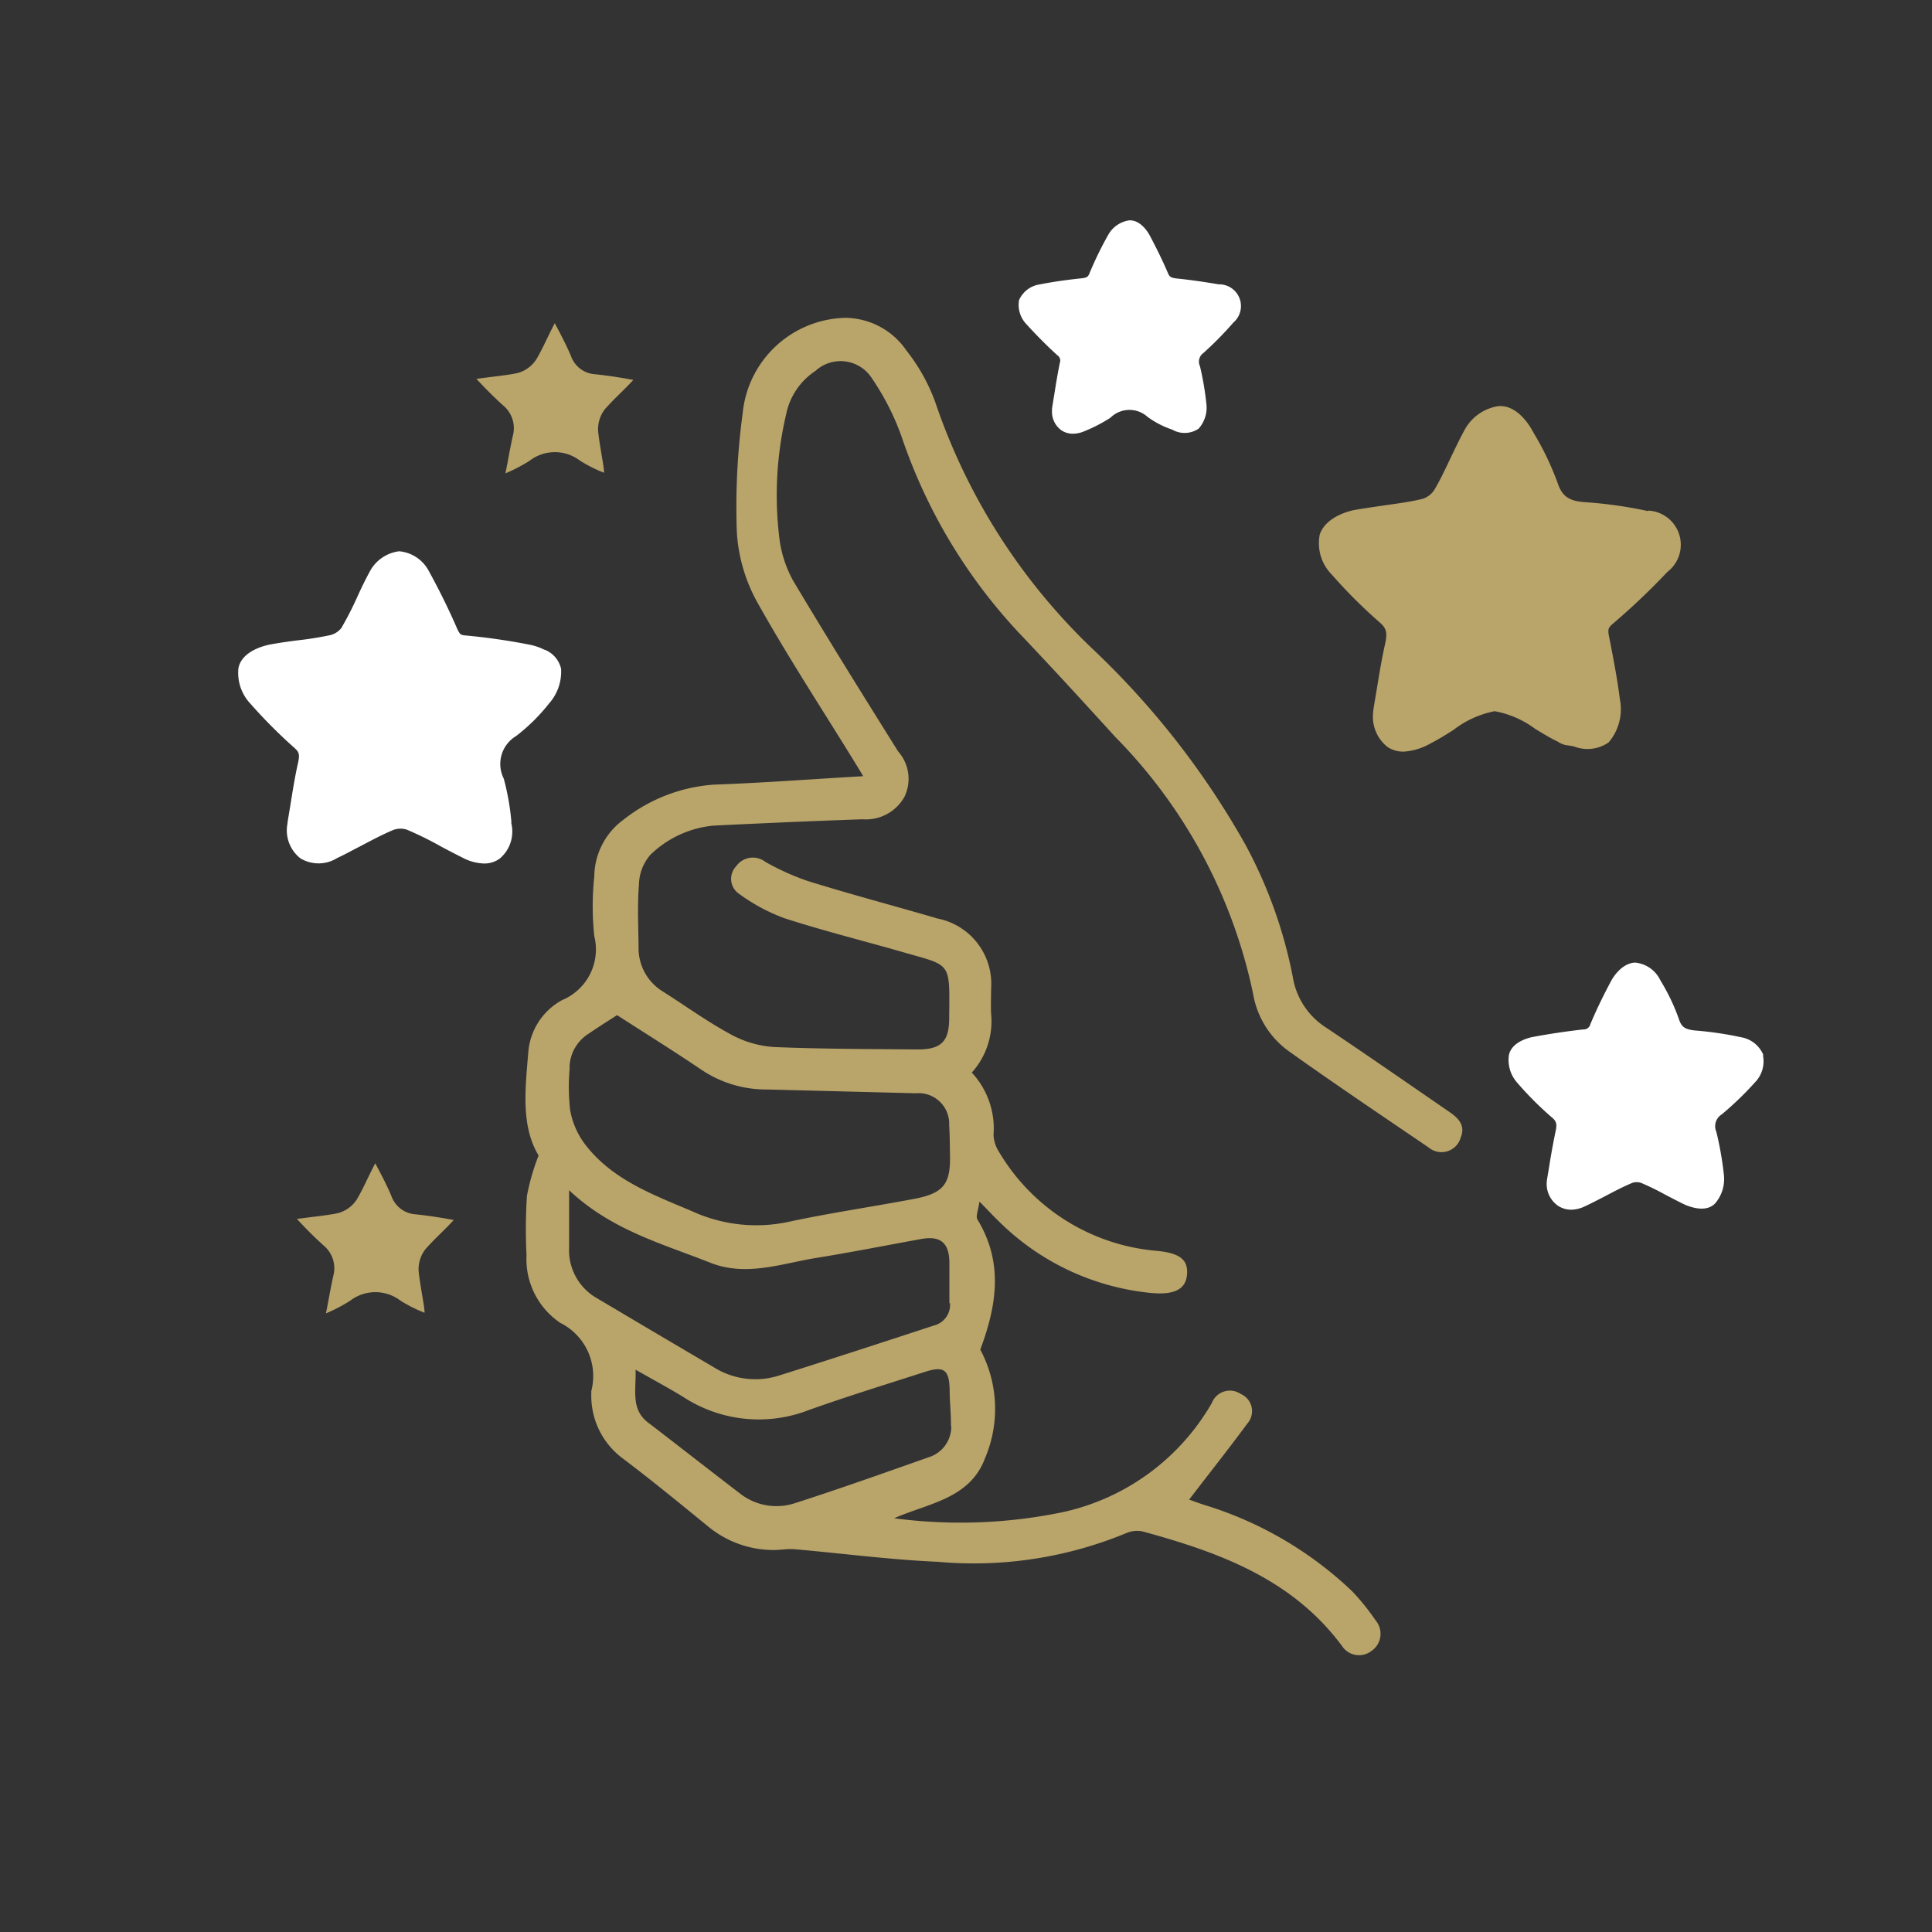
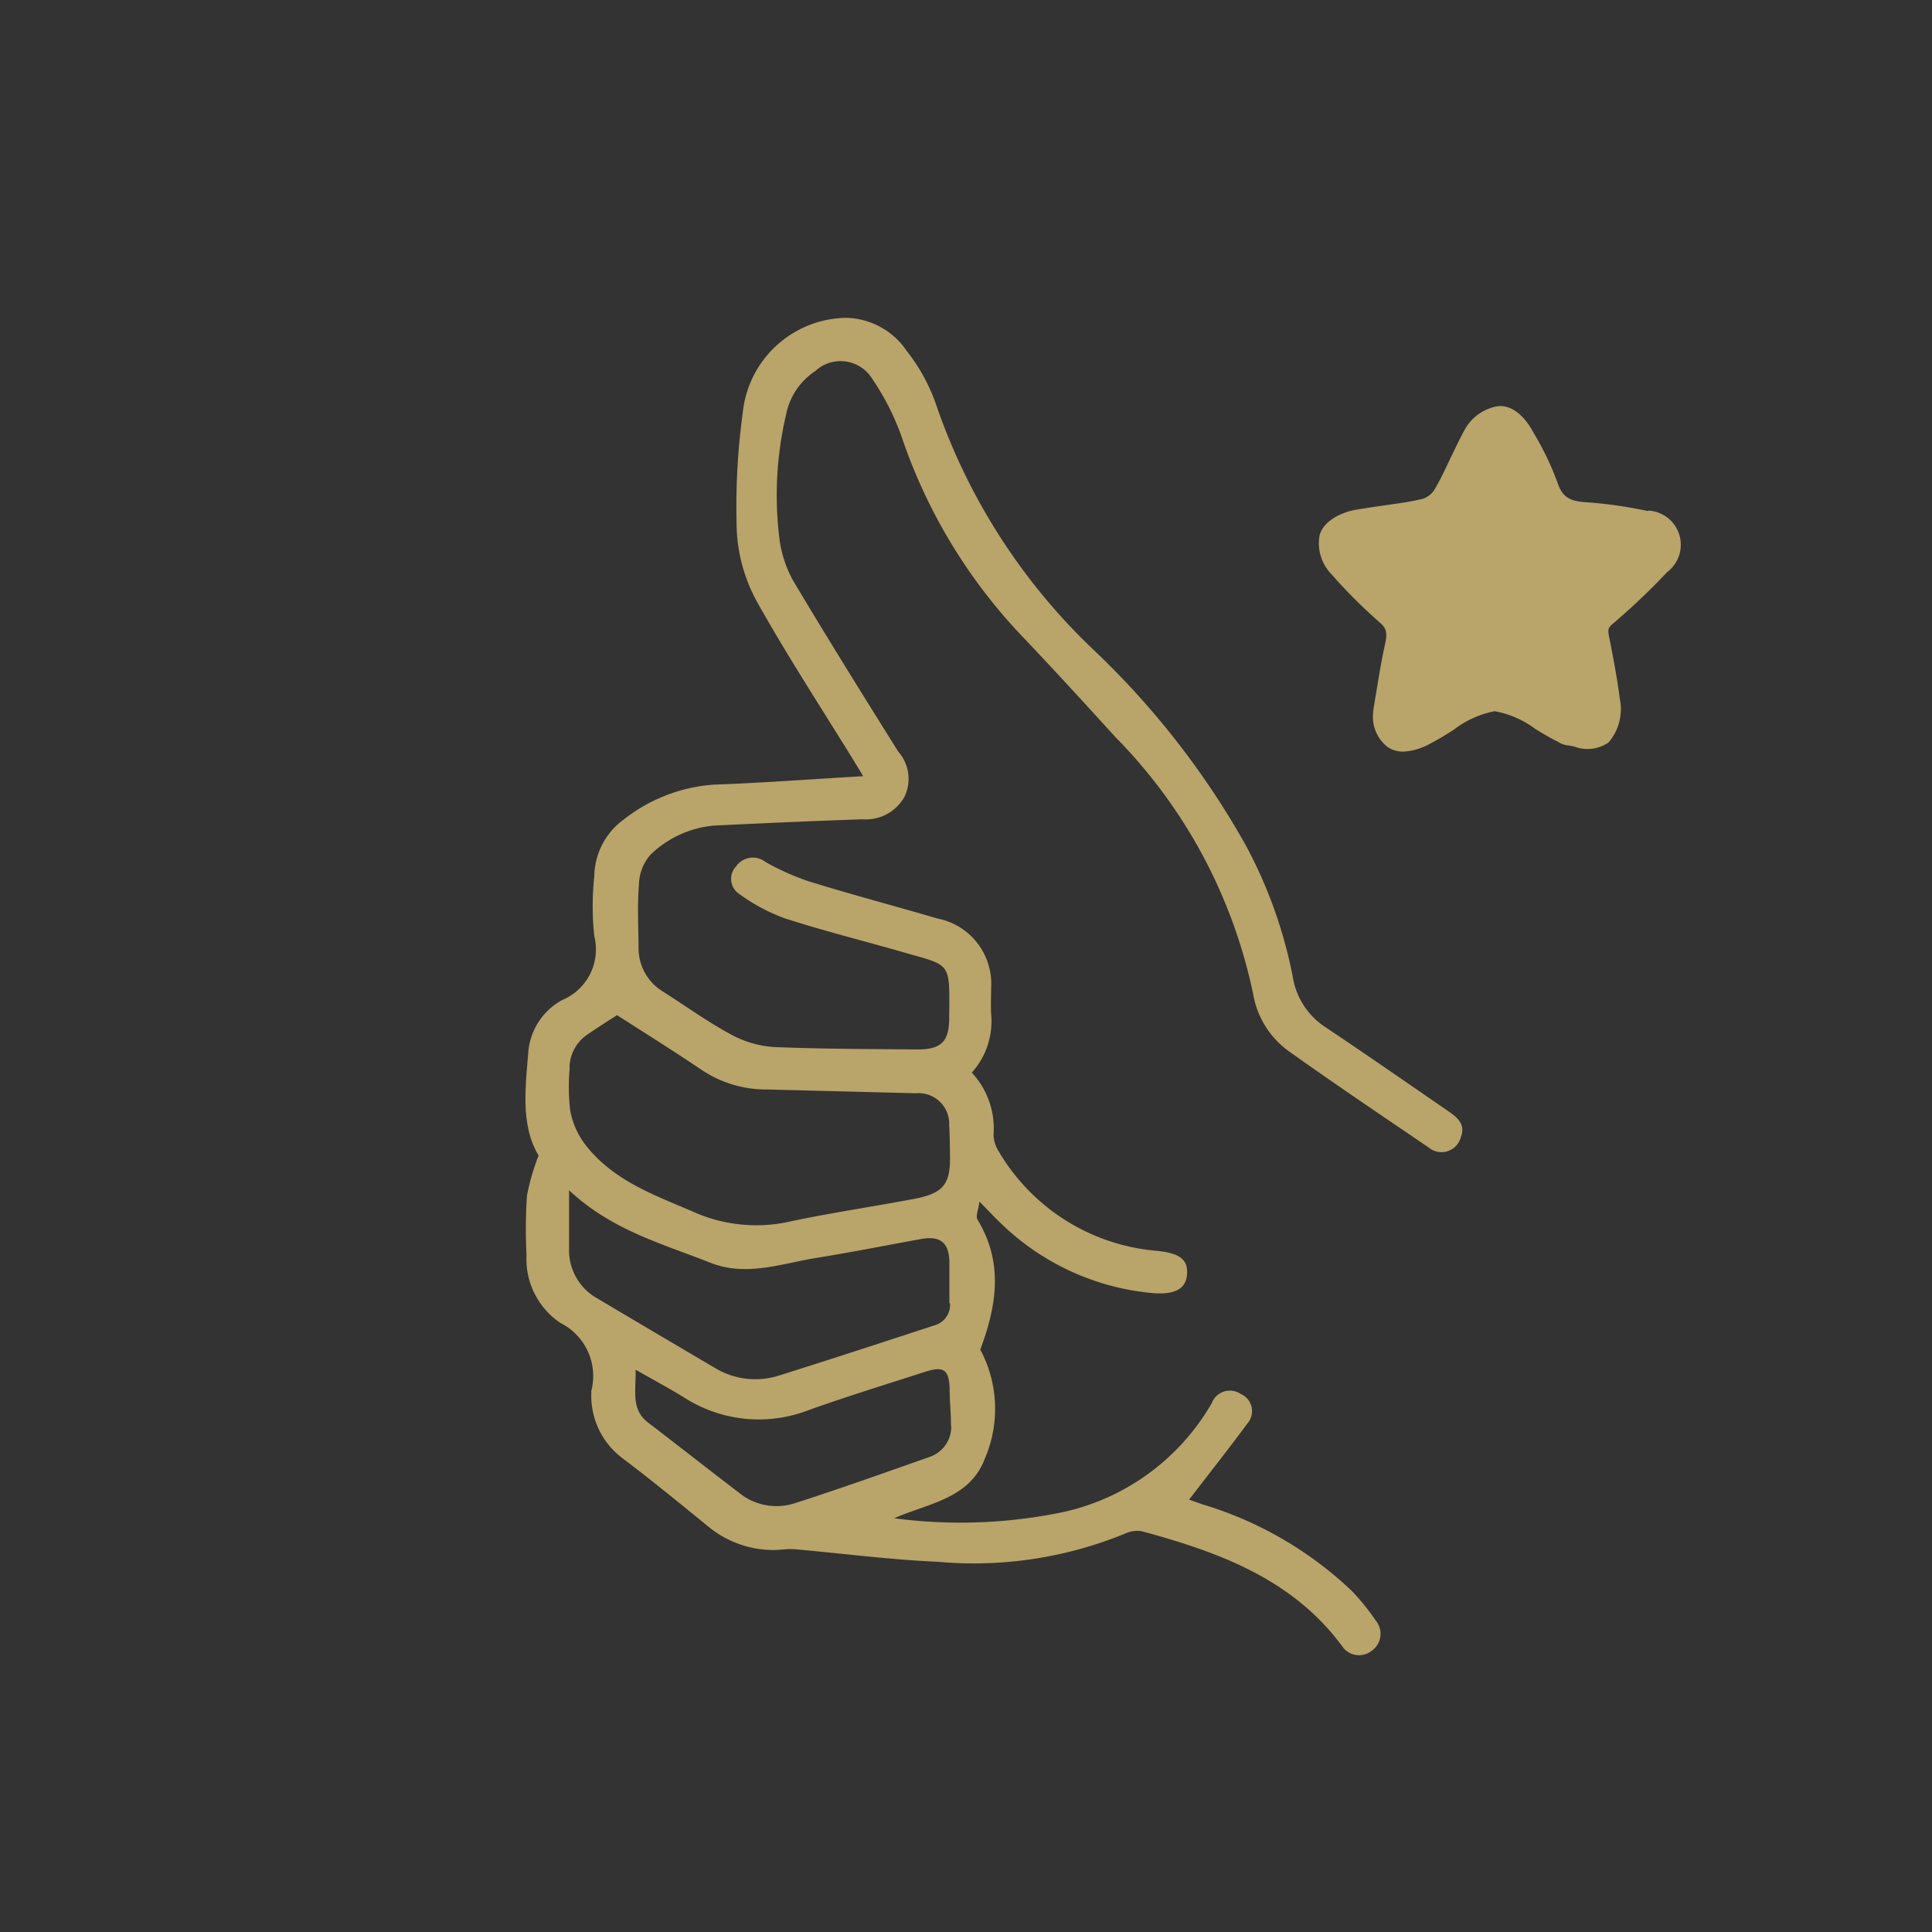
<svg xmlns="http://www.w3.org/2000/svg" width="80" height="80" viewBox="0 0 80 80">
  <rect x="0" y="0" width="80" height="80" fill="#333333" stroke="none" />
  <defs>
    <clipPath id="a">
      <rect width="80" height="80" fill="none" />
    </clipPath>
  </defs>
  <g clip-path="url(#a)">
    <g clip-path="url(#a)">
      <g opacity="0">
        <g clip-path="url(#a)">
          <path d="M-.15-.15h79.8v79.8H-.15Zm79.5.3H.15v79.2h79.2Z" transform="translate(0.248 0.248)" fill="#1a1a1a" />
        </g>
      </g>
-       <path d="M33.778,8.162c-.588-.1-1.173-.187-1.766-.247-.252-.027-.3-.084-.359-.224-.2-.465-.432-.952-.76-1.569-.036-.07-.369-.663-.871-.61a1.2,1.2,0,0,0-.841.595,14.579,14.579,0,0,0-.77,1.578c-.058.149-.1.2-.343.224-.578.06-1.156.139-1.723.252a1.108,1.108,0,0,0-.856.648A1.153,1.153,0,0,0,25.8,9.816c.432.475.85.893,1.274,1.279a.263.263,0,0,1,.1.321c-.086.439-.161.866-.23,1.322-.033.187-.06.369-.091.561v.075a.944.944,0,0,0,.391.83.848.848,0,0,0,.475.139,1.183,1.183,0,0,0,.465-.1h0a6.387,6.387,0,0,0,1.087-.561,1.118,1.118,0,0,1,1.535-.038,3.719,3.719,0,0,0,.99.518l.043.017a1.029,1.029,0,0,0,1.087-.048,1.306,1.306,0,0,0,.321-1.005,12.273,12.273,0,0,0-.268-1.578A.439.439,0,0,1,33.123,11,14.485,14.485,0,0,0,34.36,9.743a.9.9,0,0,0-.568-1.585Z" transform="translate(16.709 3.616)" fill="#fff" />
-       <path d="M18.647,17.863A2.432,2.432,0,0,0,18,17.645a26.081,26.081,0,0,0-2.615-.376c-.2-.017-.243-.031-.361-.29-.328-.76-.72-1.559-1.159-2.359a1.543,1.543,0,0,0-1.237-.838,1.6,1.6,0,0,0-1.222.846c-.187.345-.359.7-.517,1.05a13.481,13.481,0,0,1-.658,1.284.849.849,0,0,1-.447.29,13.68,13.68,0,0,1-1.37.219c-.369.048-.752.1-1.136.172-.2.04-1.176.258-1.308.987a1.858,1.858,0,0,0,.5,1.466,21.02,21.02,0,0,0,1.817,1.825c.172.156.235.242.157.6-.134.588-.229,1.191-.321,1.771-.04.235-.08.477-.118.712a.26.26,0,0,1-.008.08A1.466,1.466,0,0,0,8.542,26.5a1.456,1.456,0,0,0,1.52-.017c.336-.156.658-.336.979-.5.462-.242.9-.477,1.355-.666a.869.869,0,0,1,.55-.007,14.319,14.319,0,0,1,1.441.712c.282.149.58.306.878.454a2.012,2.012,0,0,0,.878.235,1.084,1.084,0,0,0,.643-.2,1.462,1.462,0,0,0,.485-1.464v-.094a10.273,10.273,0,0,0-.313-1.756,1.348,1.348,0,0,1,.508-1.762,7.766,7.766,0,0,0,1.371-1.355,1.983,1.983,0,0,0,.494-1.434,1.118,1.118,0,0,0-.666-.783Z" transform="translate(3.902 9.045)" fill="#fff" />
-       <path d="M48.267,27.885a1.219,1.219,0,0,0-.924-.73,14.443,14.443,0,0,0-1.819-.272c-.515-.038-.644-.156-.75-.477a8.435,8.435,0,0,0-.76-1.592l-.023-.043a1.286,1.286,0,0,0-1.035-.706c-.575.025-.941.669-.977.737-.323.6-.619,1.207-.873,1.814a.282.282,0,0,1-.3.217c-.707.08-1.413.186-2.1.315-.088.018-.85.174-.972.744a1.417,1.417,0,0,0,.33,1.131A13.835,13.835,0,0,0,39.5,30.465c.186.154.237.26.169.575-.1.477-.187.961-.262,1.431-.03.2-.068.4-.1.606,0,.031-.008.068-.008.1a1.1,1.1,0,0,0,.477.964,1,1,0,0,0,.538.156,1.332,1.332,0,0,0,.558-.136c.295-.137.588-.292.865-.434.379-.2.73-.384,1.1-.538a.563.563,0,0,1,.376,0,10.822,10.822,0,0,1,1,.489c.255.131.518.273.785.4.205.094.9.366,1.282-.05a1.549,1.549,0,0,0,.359-1.145,13.706,13.706,0,0,0-.316-1.812.573.573,0,0,1,.222-.719,13.209,13.209,0,0,0,1.375-1.325,1.246,1.246,0,0,0,.335-1.113Z" transform="translate(24.747 15.794)" fill="#fff" />
-       <path d="M13.909,31.437c-.161.181-.338.353-.518.533-.212.207-.427.422-.634.654a1.347,1.347,0,0,0-.292.946c.03.3.081.585.126.861s.091.518.116.769v.071a.514.514,0,0,1-.05-.02,5.656,5.656,0,0,1-.957-.489,1.712,1.712,0,0,0-2.077.015,6.847,6.847,0,0,1-.952.5l-.045.02.076-.4c.07-.373.141-.76.225-1.143A1.222,1.222,0,0,0,8.544,32.5c-.412-.368-.8-.765-1.121-1.113.21-.03.422-.055.644-.084.336-.041.684-.081,1.032-.151a1.331,1.331,0,0,0,.82-.6c.161-.277.3-.563.432-.84.106-.217.207-.429.316-.629.267.5.489.926.671,1.363a1.138,1.138,0,0,0,1.01.75c.548.06,1.077.141,1.58.237Z" transform="translate(4.872 19.087)" fill="#b9a46a" />
-       <path d="M18.4,10.437c-.162.181-.34.353-.52.533-.212.207-.427.422-.634.654a1.347,1.347,0,0,0-.292.946c.03.3.081.585.126.861s.091.518.116.769v.071a.516.516,0,0,1-.05-.02,5.656,5.656,0,0,1-.957-.489,1.712,1.712,0,0,0-2.077.015,6.846,6.846,0,0,1-.952.5l-.045.02c.025-.131.05-.262.078-.4.068-.373.141-.76.224-1.143a1.219,1.219,0,0,0-.383-1.257c-.411-.368-.8-.765-1.121-1.113.21-.03.422-.055.644-.084.336-.041.684-.081,1.032-.151a1.331,1.331,0,0,0,.82-.6c.161-.277.3-.563.432-.84.106-.217.207-.429.316-.629.267.5.489.926.672,1.363a1.134,1.134,0,0,0,1.009.75c.55.06,1.077.141,1.58.237Z" transform="translate(7.815 5.304)" fill="#b9a46a" />
      <path d="M46.6,14.5a18.013,18.013,0,0,0-2.572-.366c-.689-.043-.977-.235-1.168-.812a11.934,11.934,0,0,0-.977-2.039l-.088-.157c-.1-.176-.626-1.055-1.411-.967a1.93,1.93,0,0,0-1.36.959c-.219.4-.411.81-.6,1.2-.219.462-.427.908-.672,1.317a.926.926,0,0,1-.47.358c-.505.123-1.029.192-1.578.27-.417.061-.855.123-1.29.2-.113.027-1.143.243-1.4,1.012a1.847,1.847,0,0,0,.5,1.656A21.052,21.052,0,0,0,35.485,19.1c.27.235.349.4.235.906-.147.654-.252,1.308-.356,1.945-.045.262-.088.523-.131.785,0,.043-.01.086-.01.131a1.588,1.588,0,0,0,.611,1.411,1.193,1.193,0,0,0,.646.184,2.556,2.556,0,0,0,1.106-.331c.341-.176.664-.374.977-.576a4.049,4.049,0,0,1,1.691-.767h.008a4,4,0,0,1,1.675.732c.306.184.611.374.942.532a.87.87,0,0,0,.4.149,2.651,2.651,0,0,1,.278.051,1.531,1.531,0,0,0,1.421-.174,2.117,2.117,0,0,0,.462-1.8c-.1-.8-.252-1.587-.4-2.355l-.051-.253c-.053-.287-.018-.348.157-.5a28.534,28.534,0,0,0,2.266-2.153,1.415,1.415,0,0,0-.8-2.536Z" transform="translate(21.633 6.662)" fill="#b9a46a" />
      <path d="M14.963,39a1.688,1.688,0,0,1,.793-1.413c.393-.27.793-.523,1.176-.767,1.178.759,2.355,1.491,3.5,2.266a4.787,4.787,0,0,0,2.7.812l6.173.157a1.266,1.266,0,0,1,1.378,1.317c.027.436.027.863.035,1.3.017,1.151-.288,1.525-1.464,1.752-1.744.331-3.506.585-5.241.959a6.374,6.374,0,0,1-3.977-.444c-1.648-.7-3.321-1.308-4.446-2.791a3.335,3.335,0,0,1-.6-1.386A8.476,8.476,0,0,1,14.971,39Zm15.755,9.747a.882.882,0,0,1-.664.924c-2.135.7-4.28,1.4-6.425,2.075a3.229,3.229,0,0,1-2.695-.348q-2.407-1.414-4.813-2.844a2.284,2.284,0,0,1-1.176-2.1V44.07c1.761,1.656,3.863,2.214,5.842,3,1.491.593,2.955.035,4.411-.2s2.9-.522,4.343-.783c.783-.139,1.141.166,1.151.967v1.691Zm.051,5.083a1.325,1.325,0,0,1-.914,1.29c-1.858.654-3.715,1.317-5.59,1.918a2.447,2.447,0,0,1-2.276-.436c-1.255-.959-2.5-1.936-3.758-2.9-.732-.548-.513-1.307-.532-2.2.75.426,1.386.767,2.006,1.149a5.716,5.716,0,0,0,5.161.523c1.587-.566,3.2-1.063,4.8-1.578.8-.262,1.02-.1,1.037.742,0,.5.061.994.053,1.491ZM13.2,44.287a21.654,21.654,0,0,0-.018,2.476,3.18,3.18,0,0,0,1.4,2.8,2.46,2.46,0,0,1,1.282,2.824v.131A3.225,3.225,0,0,0,17.2,55.2c1.212.916,2.388,1.885,3.566,2.844a4.259,4.259,0,0,0,2.65.924c.278,0,.566-.053.846-.035,1.988.174,3.967.436,5.954.523a16.519,16.519,0,0,0,7.829-1.2,1.109,1.109,0,0,1,.671-.051c3.157.863,6.173,1.961,8.232,4.734a.842.842,0,0,0,1.221.209.86.86,0,0,0,.174-1.264,9.4,9.4,0,0,0-.977-1.212,15.388,15.388,0,0,0-6.181-3.591c-.235-.08-.462-.166-.566-.2.82-1.072,1.638-2.1,2.415-3.155a.774.774,0,0,0-.28-1.221.8.8,0,0,0-1.194.374A9.437,9.437,0,0,1,35.388,57.4a20.868,20.868,0,0,1-6.983.253c1.4-.619,3.13-.8,3.758-2.476a5.206,5.206,0,0,0-.192-4.508c.689-1.84.959-3.609-.113-5.38-.088-.139.035-.4.078-.75.366.368.566.593.785.8a10.363,10.363,0,0,0,6.286,2.981c.986.1,1.474-.139,1.525-.759s-.3-.9-1.307-.986a8.41,8.41,0,0,1-6.47-4.08,1.419,1.419,0,0,1-.235-.716,3.4,3.4,0,0,0-.9-2.581,3.168,3.168,0,0,0,.8-2.433c-.018-.348,0-.7,0-1.045a2.756,2.756,0,0,0-2.214-2.9c-1.787-.523-3.593-1-5.371-1.552a10.349,10.349,0,0,1-1.761-.793.844.844,0,0,0-1.212.182A.75.75,0,0,0,22,31.808a7.563,7.563,0,0,0,1.867,1c1.56.505,3.165.908,4.752,1.36,2.18.638,2.084.358,2.065,2.764,0,.986-.331,1.317-1.342,1.308-1.971-.018-3.95-.018-5.921-.1a4.317,4.317,0,0,1-1.779-.523c-.967-.523-1.873-1.178-2.807-1.771A2.1,2.1,0,0,1,17.822,34c-.01-.873-.053-1.744.017-2.607a1.922,1.922,0,0,1,.48-1.221,4.338,4.338,0,0,1,2.605-1.2c2.059-.1,4.116-.192,6.173-.262a1.829,1.829,0,0,0,1.736-.933,1.708,1.708,0,0,0-.262-1.875c-1.474-2.354-2.938-4.707-4.359-7.089a4.9,4.9,0,0,1-.548-1.648,14.625,14.625,0,0,1,.27-5.231,2.81,2.81,0,0,1,1.211-1.789,1.538,1.538,0,0,1,2.345.315,10.465,10.465,0,0,1,1.247,2.476,22.328,22.328,0,0,0,4.813,8.03c1.36,1.429,2.693,2.885,4.018,4.341a21.362,21.362,0,0,1,5.7,10.629,3.681,3.681,0,0,0,1.482,2.38c1.91,1.361,3.854,2.668,5.789,3.985a.826.826,0,0,0,1.325-.409c.21-.515-.1-.812-.479-1.072-1.7-1.169-3.392-2.345-5.1-3.488a3.064,3.064,0,0,1-1.376-2.11,19.2,19.2,0,0,0-1.971-5.484,34.158,34.158,0,0,0-6.216-7.987,25.325,25.325,0,0,1-6.61-10.3,7.673,7.673,0,0,0-1.194-2.145,3.1,3.1,0,0,0-2.546-1.36,4.375,4.375,0,0,0-4.237,3.932,29.031,29.031,0,0,0-.245,4.928,6.824,6.824,0,0,0,.838,2.9c1.246,2.231,2.65,4.376,3.993,6.556.113.192.235.374.4.664-2.145.121-4.151.278-6.165.348A6.8,6.8,0,0,0,17.2,28.725a2.952,2.952,0,0,0-1.212,2.354,11.706,11.706,0,0,0,0,2.468,2.272,2.272,0,0,1-1.333,2.65,2.7,2.7,0,0,0-1.4,2.163c-.123,1.507-.313,3.043.427,4.272A9.322,9.322,0,0,0,13.2,44.3Z" transform="translate(8.62 5.215)" fill="#b9a46a" />
    </g>
  </g>
</svg>